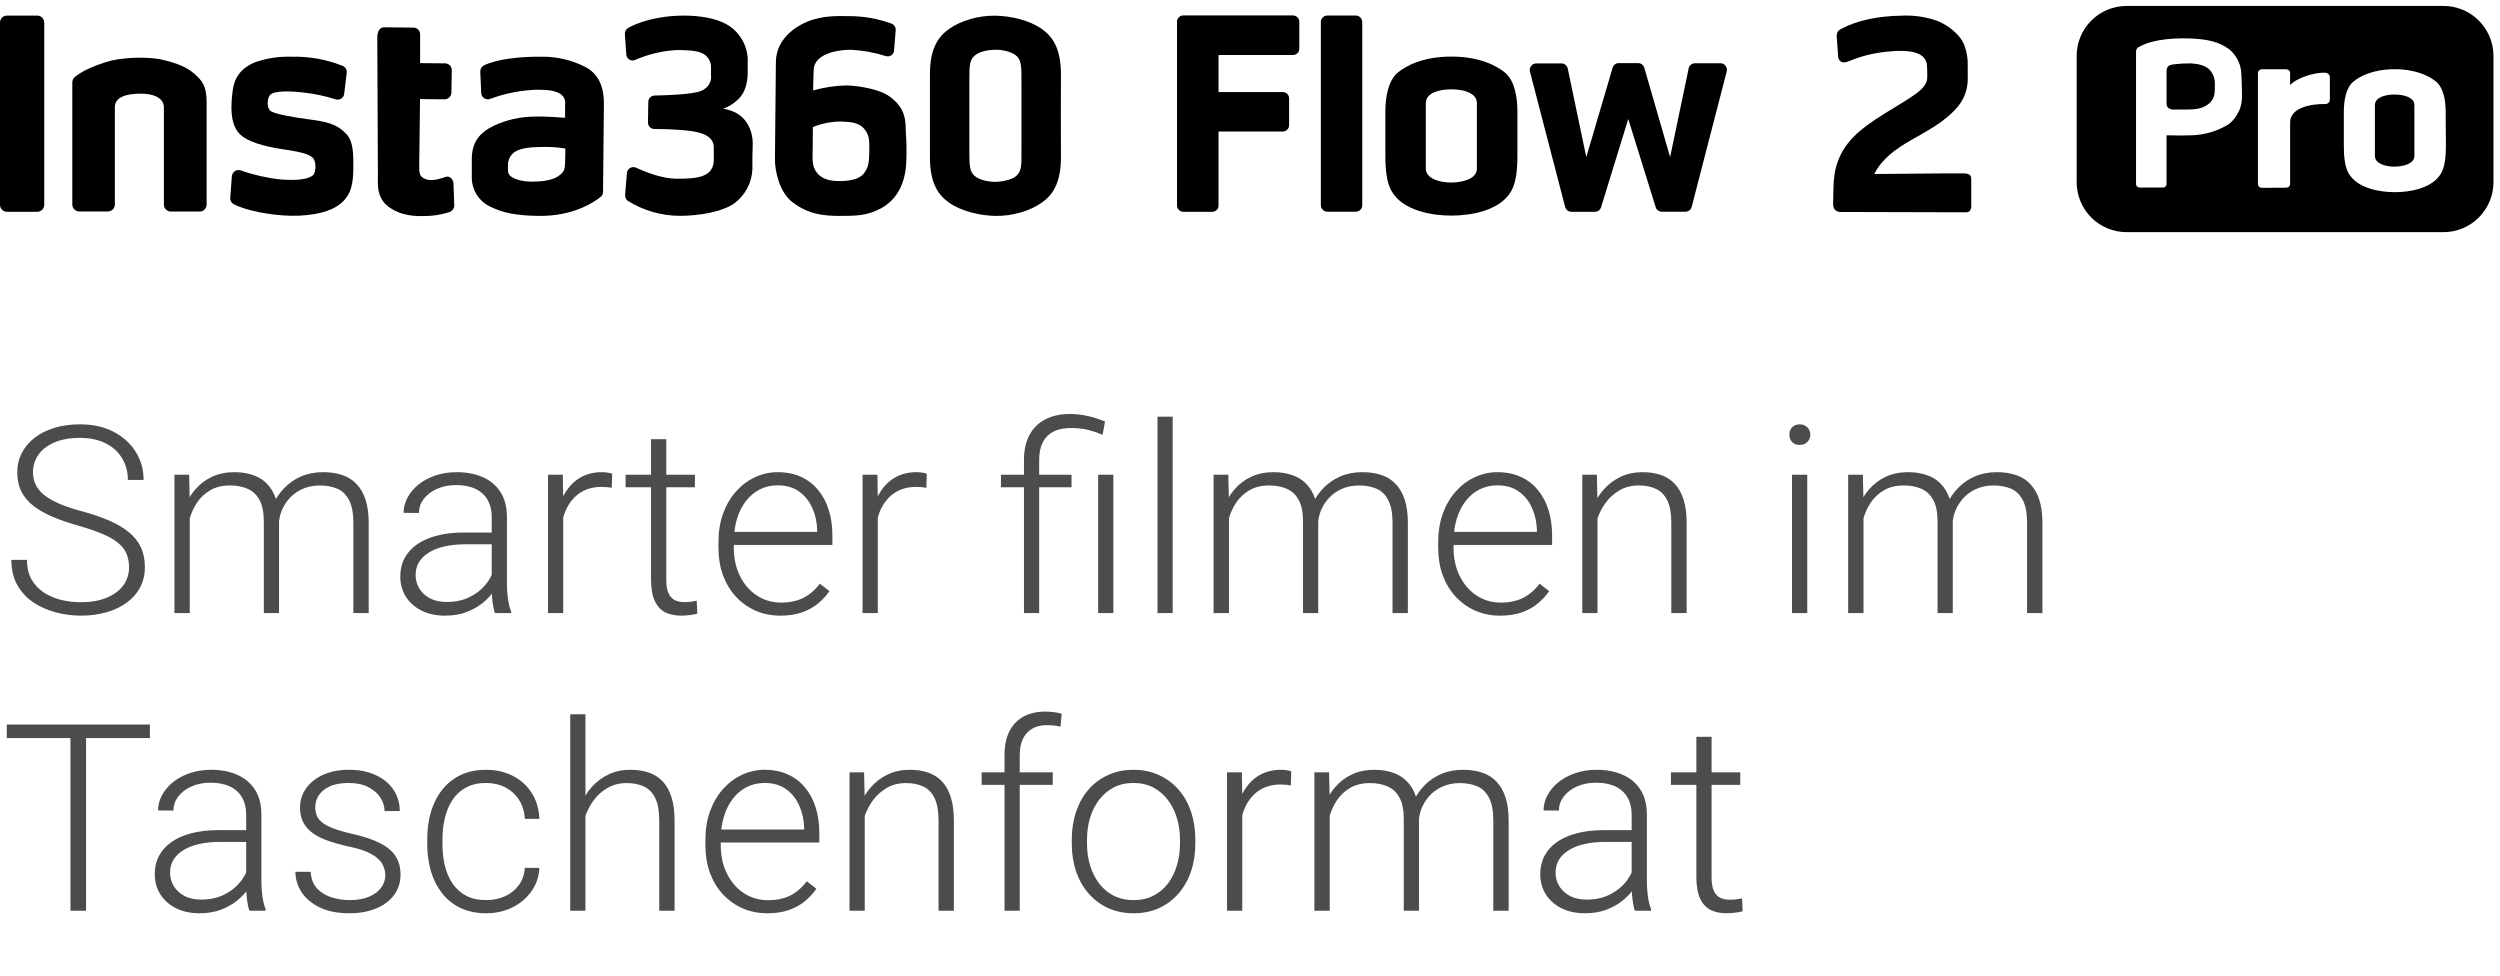
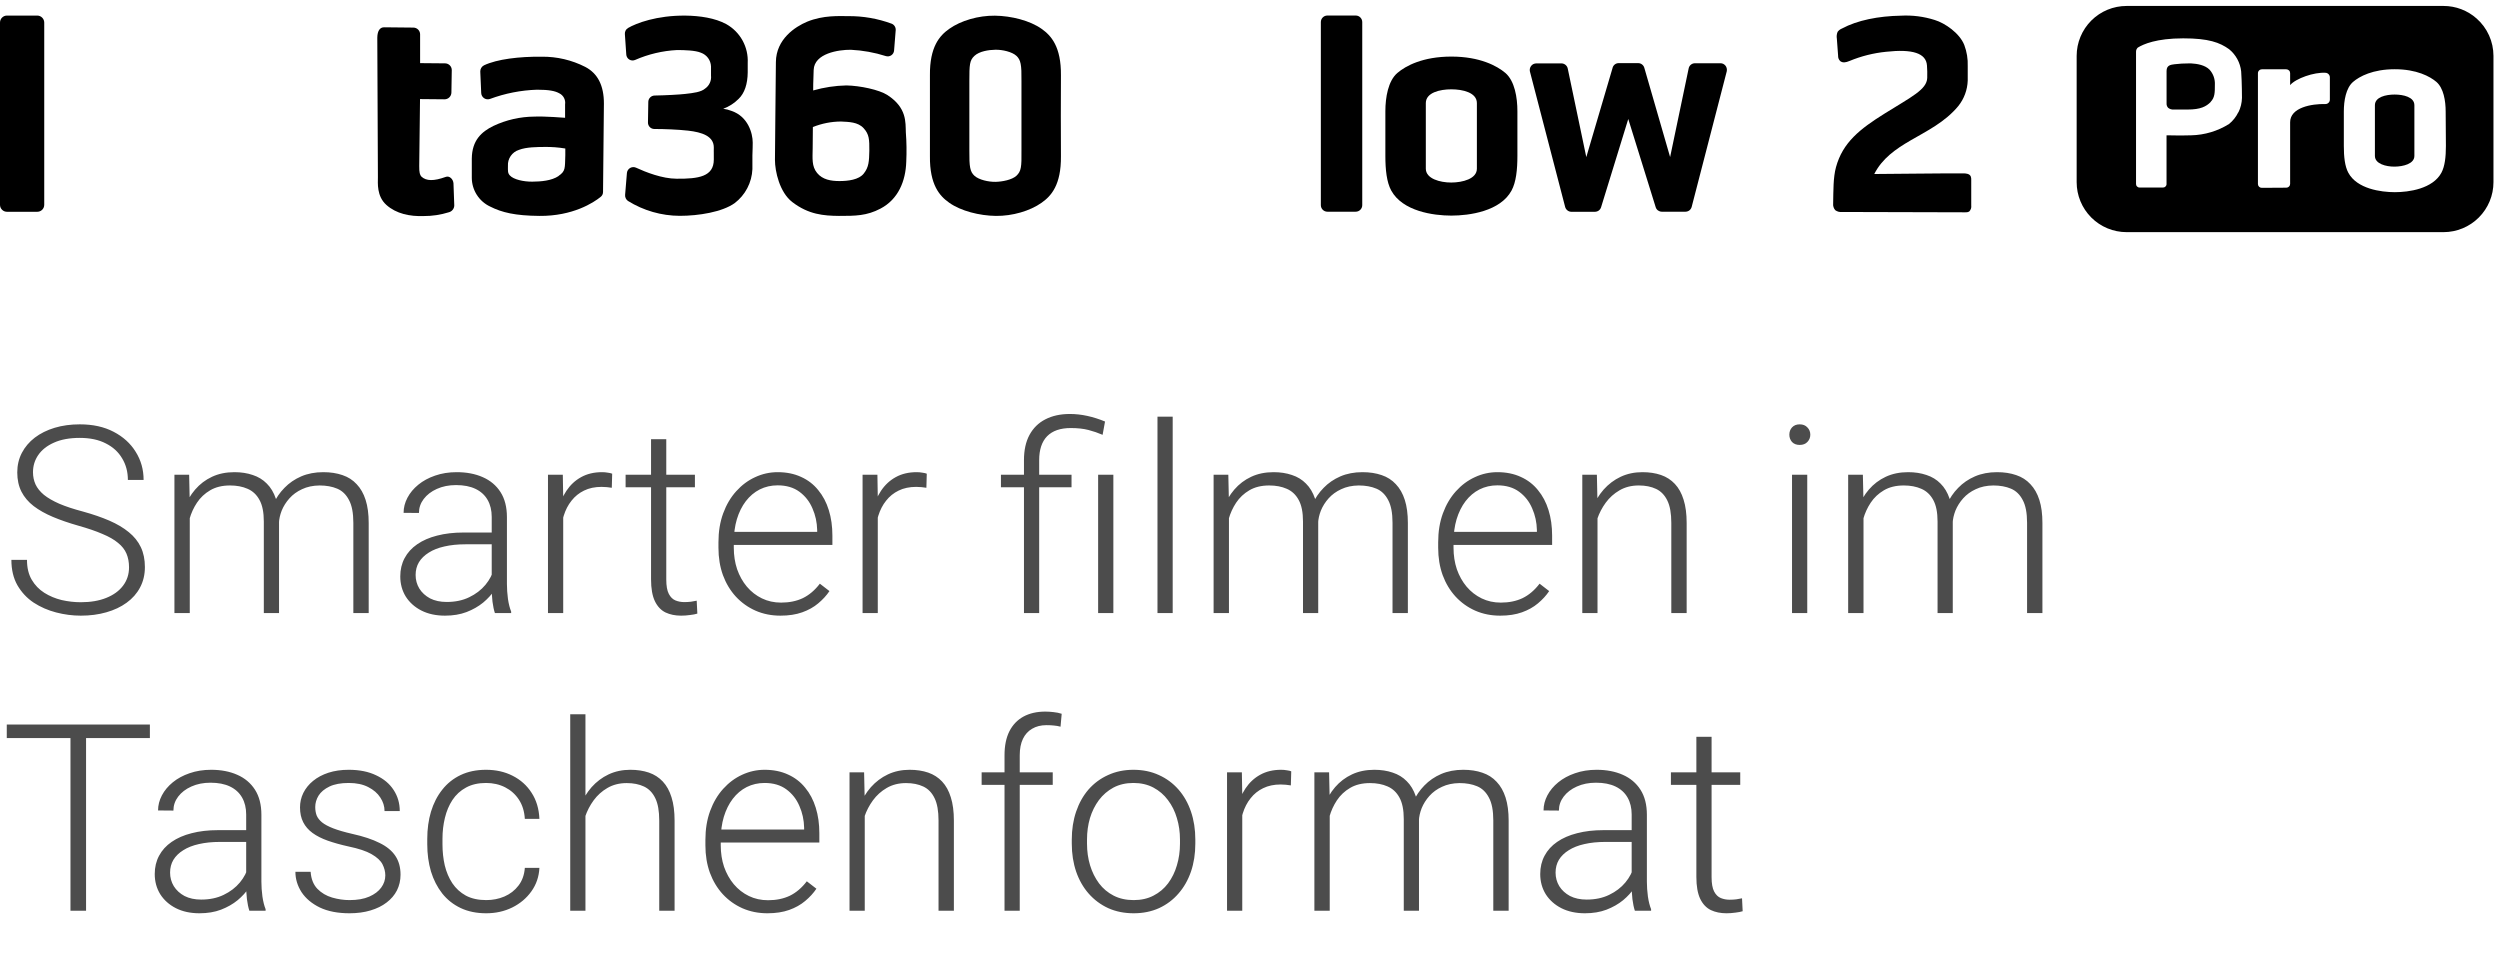
<svg xmlns="http://www.w3.org/2000/svg" width="210" height="82" viewBox="0 0 210 82" fill="none">
  <path fill-rule="evenodd" clip-rule="evenodd" d="M127.462 9.347C127.462 8.187 127.236 6.804 126.451 6.127C125.758 5.539 124.312 4.753 121.915 4.753C119.518 4.753 118.078 5.532 117.382 6.127C116.603 6.791 116.371 8.187 116.371 9.347V13.092C116.371 14.258 116.479 15.298 116.861 16C117.814 17.749 120.402 18.111 121.915 18.111C123.428 18.111 126.032 17.749 126.973 16C127.351 15.298 127.462 14.258 127.462 13.092V9.347ZM124.058 14.169C124.058 15.024 122.856 15.329 121.912 15.333C120.968 15.336 119.769 15.015 119.769 14.169V8.66C119.769 7.77 120.968 7.503 121.912 7.503C122.856 7.503 124.058 7.77 124.058 8.66V14.169Z" fill="black" />
  <path d="M3.128 17.79H0.585C0.508 17.79 0.432 17.775 0.361 17.746C0.29 17.716 0.226 17.673 0.172 17.618C0.062 17.509 0 17.36 8.63844e-06 17.205V1.896C-0 1.819 0.014 1.742 0.044 1.671C0.073 1.6 0.116 1.535 0.17 1.48C0.225 1.425 0.289 1.382 0.36 1.352C0.432 1.323 0.508 1.308 0.585 1.308H3.128C3.284 1.308 3.433 1.371 3.543 1.481C3.653 1.591 3.715 1.74 3.716 1.896V17.205C3.716 17.282 3.701 17.358 3.671 17.43C3.642 17.501 3.598 17.566 3.544 17.62C3.489 17.674 3.424 17.717 3.353 17.746C3.281 17.776 3.205 17.79 3.128 17.79Z" fill="black" />
  <path d="M74.55 7.989C73.847 7.532 72.235 7.198 71.097 7.176C70.153 7.196 69.215 7.338 68.306 7.598C68.306 7.598 68.306 6.718 68.348 5.875C68.398 4.483 70.433 4.171 71.469 4.181C72.469 4.23 73.459 4.408 74.413 4.712C74.49 4.736 74.571 4.742 74.65 4.73C74.729 4.718 74.805 4.688 74.871 4.643C74.937 4.598 74.993 4.538 75.033 4.469C75.073 4.399 75.097 4.321 75.103 4.241L75.239 2.531C75.247 2.417 75.219 2.304 75.158 2.207C75.098 2.109 75.008 2.034 74.903 1.991C73.731 1.558 72.49 1.343 71.24 1.355C70.509 1.355 69.165 1.263 67.801 1.822C66.796 2.242 65.194 3.288 65.175 5.208L65.127 10.024L65.096 13.435C65.096 14.388 65.484 16.153 66.552 16.973C67.922 18.025 69.193 18.123 70.465 18.136C71.844 18.136 72.798 18.136 73.962 17.523C75.449 16.741 76.076 15.218 76.126 13.581C76.165 12.762 76.154 11.941 76.091 11.124C76.056 10.281 76.19 9.057 74.55 7.989ZM72.56 14.573C72.15 15.107 71.221 15.209 70.513 15.209C69.804 15.209 69.095 15.094 68.634 14.528C68.173 13.962 68.255 13.314 68.265 12.433L68.281 10.672C69.029 10.371 69.827 10.213 70.633 10.208C71.307 10.24 72.064 10.246 72.541 10.764C73.017 11.283 73.03 11.718 73.024 12.672C73.005 13.527 72.986 14.039 72.56 14.573Z" fill="black" />
  <path d="M63.228 11.976C63.228 11.194 62.834 9.783 61.444 9.315C61.222 9.226 60.989 9.166 60.751 9.137C61.236 8.957 61.677 8.674 62.042 8.308C62.547 7.824 62.798 7.055 62.808 6.082V5.288C62.842 4.632 62.692 3.98 62.376 3.405C62.06 2.83 61.59 2.355 61.018 2.032C60.065 1.508 58.764 1.324 57.579 1.311C55.157 1.289 53.446 1.947 52.75 2.354C52.665 2.405 52.596 2.478 52.55 2.566C52.504 2.654 52.483 2.753 52.489 2.853L52.607 4.576C52.611 4.661 52.636 4.744 52.68 4.818C52.723 4.892 52.784 4.955 52.857 5C52.93 5.045 53.012 5.072 53.098 5.079C53.183 5.085 53.269 5.07 53.348 5.036C54.46 4.549 55.651 4.267 56.864 4.204C57.499 4.204 58.418 4.229 58.879 4.429C59.118 4.514 59.327 4.669 59.478 4.873C59.628 5.078 59.714 5.323 59.725 5.577C59.725 6.101 59.725 6.016 59.725 6.346C59.748 6.557 59.715 6.77 59.627 6.963C59.539 7.157 59.4 7.322 59.225 7.443C58.892 7.732 58.272 7.812 57.547 7.891C57.08 7.945 55.958 8.009 54.988 8.025C54.848 8.027 54.714 8.084 54.615 8.183C54.516 8.282 54.46 8.415 54.457 8.555L54.429 10.291C54.427 10.362 54.44 10.432 54.467 10.498C54.493 10.564 54.532 10.624 54.582 10.675C54.631 10.726 54.691 10.766 54.756 10.793C54.822 10.821 54.892 10.835 54.963 10.835C55.805 10.835 56.953 10.879 57.808 10.975C58.968 11.108 59.969 11.435 59.96 12.402C59.95 13.368 59.96 11.973 59.96 13.403C59.96 14.834 58.688 15.028 56.838 15.012C55.627 15.012 54.238 14.459 53.424 14.084C53.345 14.048 53.259 14.032 53.173 14.037C53.087 14.042 53.003 14.067 52.928 14.11C52.854 14.154 52.791 14.214 52.744 14.287C52.698 14.36 52.669 14.443 52.661 14.528L52.509 16.372C52.502 16.47 52.52 16.568 52.562 16.656C52.604 16.745 52.667 16.821 52.747 16.878C54.053 17.69 55.56 18.124 57.099 18.13C58.688 18.13 60.659 17.812 61.708 17.065C62.153 16.728 62.517 16.297 62.775 15.802C63.034 15.307 63.179 14.762 63.202 14.204V13.057C63.228 12.122 63.221 12.659 63.228 11.976Z" fill="black" />
  <path d="M49.158 5.618C48.029 5.043 46.778 4.75 45.512 4.763C43.604 4.744 41.754 4.969 40.661 5.484C40.563 5.532 40.481 5.607 40.425 5.7C40.368 5.793 40.34 5.9 40.343 6.009L40.422 7.818C40.426 7.903 40.45 7.986 40.491 8.061C40.533 8.136 40.592 8.2 40.662 8.248C40.733 8.296 40.814 8.327 40.898 8.338C40.983 8.35 41.069 8.341 41.15 8.314C42.419 7.843 43.755 7.58 45.108 7.535C46.109 7.535 46.621 7.637 46.974 7.834C47.145 7.916 47.286 8.051 47.375 8.22C47.463 8.388 47.496 8.58 47.467 8.768V9.894C47.467 9.894 45.731 9.754 44.886 9.795C43.694 9.803 42.519 10.071 41.443 10.58C40.448 11.07 39.647 11.785 39.631 13.323V14.951C39.636 15.456 39.783 15.949 40.056 16.373C40.329 16.798 40.716 17.137 41.173 17.351C42.158 17.85 43.267 18.117 45.305 18.136C48.118 18.165 49.876 17.008 50.445 16.547C50.511 16.497 50.565 16.433 50.602 16.359C50.638 16.285 50.656 16.203 50.655 16.121L50.728 8.698C50.731 7.198 50.216 6.168 49.158 5.618ZM46.933 14.779C46.329 15.19 45.423 15.253 44.708 15.259C43.992 15.266 43.144 15.085 42.829 14.738C42.644 14.541 42.663 14.357 42.667 13.931C42.649 13.637 42.73 13.346 42.897 13.104C43.063 12.862 43.305 12.682 43.585 12.592C44.221 12.344 45.14 12.351 45.715 12.344C46.308 12.333 46.901 12.377 47.486 12.475V13.034C47.448 14.137 47.518 14.369 46.917 14.779H46.933Z" fill="black" />
-   <path d="M26.191 10.059C24.63 9.862 23.177 9.592 22.777 9.353C22.376 9.115 22.43 8.276 22.678 7.983C23.038 7.57 24.627 7.665 25.539 7.78C26.439 7.879 27.326 8.068 28.187 8.342C28.266 8.369 28.349 8.378 28.432 8.368C28.514 8.358 28.593 8.329 28.663 8.284C28.733 8.239 28.791 8.179 28.834 8.108C28.878 8.037 28.904 7.958 28.912 7.875L29.125 6.117C29.14 5.993 29.113 5.867 29.048 5.759C28.983 5.652 28.883 5.57 28.766 5.526C27.404 4.986 25.946 4.726 24.481 4.763C23.501 4.733 22.524 4.872 21.591 5.173C20.081 5.698 19.643 6.743 19.538 7.672C19.476 8.1 19.443 8.533 19.439 8.966C19.439 9.97 19.63 10.777 20.186 11.308C20.742 11.839 21.973 12.281 23.855 12.554C25.527 12.793 25.915 12.993 26.207 13.19C26.608 13.486 26.56 14.49 26.29 14.719C25.845 15.094 24.818 15.171 23.572 15.072C22.431 14.952 21.309 14.698 20.227 14.316C20.146 14.287 20.059 14.277 19.974 14.286C19.888 14.296 19.806 14.325 19.733 14.372C19.661 14.419 19.6 14.482 19.556 14.556C19.511 14.63 19.485 14.713 19.477 14.799L19.337 16.62C19.33 16.727 19.353 16.833 19.404 16.927C19.455 17.02 19.533 17.097 19.627 17.148C20.612 17.682 22.771 18.102 24.471 18.124C26.34 18.143 27.812 17.777 28.626 17.091C29.551 16.315 29.669 15.339 29.681 14.068C29.681 13.114 29.716 11.915 29.1 11.264C28.483 10.612 27.854 10.272 26.191 10.059Z" fill="black" />
  <path d="M37.434 14.862C36.449 15.218 35.81 15.218 35.4 14.836C35.27 14.703 35.209 14.48 35.215 13.956L35.282 8.323L37.336 8.342C37.411 8.343 37.486 8.329 37.556 8.301C37.627 8.273 37.691 8.231 37.745 8.178C37.799 8.125 37.842 8.062 37.871 7.993C37.901 7.923 37.917 7.849 37.918 7.773L37.949 5.891C37.95 5.742 37.892 5.598 37.787 5.491C37.682 5.385 37.539 5.324 37.39 5.322L35.289 5.303V2.884C35.289 2.736 35.23 2.593 35.126 2.487C35.022 2.381 34.881 2.321 34.732 2.318L32.262 2.293C31.945 2.293 31.7 2.544 31.693 3.167L31.744 14.884C31.744 15.374 31.63 16.474 32.456 17.214C33.283 17.955 34.427 18.19 35.587 18.149C36.304 18.152 37.017 18.045 37.701 17.831C37.83 17.799 37.944 17.726 38.027 17.622C38.11 17.519 38.156 17.391 38.159 17.259L38.092 15.402C38.07 15.049 37.752 14.735 37.434 14.862Z" fill="black" />
-   <path d="M16.294 6.168C15.503 5.475 14.365 5.183 13.395 4.96C12.056 4.773 10.696 4.814 9.371 5.081C7.549 5.577 6.608 6.178 6.262 6.492C6.147 6.6 6.08 6.749 6.074 6.906V17.177C6.074 17.254 6.089 17.33 6.119 17.401C6.149 17.472 6.192 17.537 6.247 17.591C6.301 17.646 6.366 17.689 6.438 17.718C6.509 17.747 6.585 17.762 6.662 17.762H9.059C9.136 17.762 9.213 17.747 9.284 17.718C9.355 17.689 9.42 17.646 9.475 17.591C9.529 17.537 9.573 17.472 9.602 17.401C9.632 17.33 9.647 17.254 9.647 17.177C9.647 17.177 9.647 9.296 9.647 8.994C9.647 8.114 10.709 7.866 11.834 7.866C12.689 7.866 13.767 8.114 13.767 9.036C13.767 9.353 13.767 17.186 13.767 17.186C13.767 17.263 13.782 17.34 13.812 17.411C13.841 17.482 13.885 17.547 13.94 17.601C13.994 17.655 14.059 17.698 14.13 17.727C14.202 17.757 14.278 17.771 14.355 17.771H16.768C16.845 17.771 16.921 17.757 16.993 17.727C17.064 17.698 17.129 17.655 17.183 17.601C17.238 17.547 17.282 17.482 17.311 17.411C17.341 17.34 17.356 17.263 17.356 17.186C17.356 17.186 17.356 9.121 17.356 8.603C17.353 7.233 17.019 6.801 16.294 6.168Z" fill="black" />
  <path d="M89.119 6.327C89.141 3.933 88.308 2.995 87.495 2.423C86.519 1.73 84.951 1.333 83.572 1.317C82.192 1.301 80.711 1.73 79.735 2.423C78.924 2.995 78.091 3.933 78.114 6.327C78.114 7.636 78.114 11.823 78.114 13.126C78.091 15.523 78.924 16.461 79.735 17.03C80.711 17.723 82.278 18.12 83.658 18.136C85.037 18.152 86.519 17.723 87.495 17.03C88.308 16.461 89.141 15.523 89.119 13.126C89.106 11.823 89.106 7.636 89.119 6.327ZM85.381 14.763C85.015 15.104 84.192 15.266 83.616 15.275C83.041 15.285 82.218 15.104 81.852 14.763C81.487 14.423 81.413 14.026 81.426 12.643C81.426 11.918 81.426 7.528 81.426 6.81C81.426 5.43 81.445 5.074 81.852 4.693C82.259 4.311 83.038 4.187 83.616 4.178C84.195 4.168 85.015 4.349 85.381 4.693C85.746 5.036 85.819 5.43 85.803 6.81C85.803 7.528 85.803 11.918 85.803 12.643C85.819 14.026 85.784 14.379 85.381 14.763Z" fill="black" />
-   <path fill-rule="evenodd" clip-rule="evenodd" d="M108.616 1.295H99.397C99.257 1.296 99.123 1.351 99.025 1.45C98.926 1.549 98.87 1.683 98.869 1.822V17.262C98.87 17.402 98.926 17.535 99.025 17.634C99.123 17.733 99.257 17.789 99.397 17.79H101.851C101.981 17.785 102.106 17.733 102.201 17.643C102.294 17.552 102.349 17.43 102.356 17.3V11.047H107.76C107.9 11.047 108.033 10.991 108.131 10.892C108.23 10.793 108.285 10.659 108.285 10.52V8.26C108.285 8.12 108.23 7.986 108.131 7.888C108.033 7.789 107.9 7.733 107.76 7.732H102.356V4.62H108.616C108.756 4.619 108.891 4.563 108.991 4.464C109.039 4.415 109.078 4.357 109.104 4.293C109.13 4.229 109.143 4.161 109.143 4.092V1.829C109.143 1.689 109.088 1.556 108.99 1.457C108.891 1.358 108.758 1.302 108.619 1.301L108.616 1.295Z" fill="black" />
  <path d="M113.879 1.304H111.501C111.197 1.304 110.951 1.55 110.951 1.854V17.233C110.951 17.537 111.197 17.783 111.501 17.783H113.879C114.183 17.783 114.429 17.537 114.429 17.233V1.854C114.429 1.55 114.183 1.304 113.879 1.304Z" fill="black" />
  <path d="M140.29 13.193L141.848 5.745C141.872 5.622 141.938 5.512 142.035 5.433C142.132 5.354 142.254 5.312 142.379 5.313H144.499C144.583 5.309 144.667 5.325 144.744 5.36C144.82 5.398 144.887 5.451 144.941 5.516C144.994 5.583 145.03 5.661 145.046 5.745C145.065 5.828 145.065 5.913 145.046 5.996L142.099 17.386C142.066 17.499 142 17.599 141.908 17.672C141.816 17.741 141.705 17.78 141.59 17.783H139.587C139.473 17.781 139.363 17.744 139.27 17.678C139.177 17.608 139.108 17.51 139.076 17.399L136.774 9.995L134.492 17.405C134.458 17.517 134.389 17.615 134.295 17.685C134.202 17.752 134.091 17.788 133.977 17.79H131.984C131.868 17.787 131.757 17.747 131.666 17.675C131.571 17.601 131.503 17.499 131.472 17.383L128.512 6.003C128.493 5.922 128.493 5.838 128.512 5.758C128.53 5.678 128.565 5.603 128.615 5.538C128.665 5.473 128.729 5.42 128.802 5.383C128.876 5.348 128.958 5.328 129.04 5.325H131.164C131.288 5.327 131.408 5.37 131.504 5.45C131.601 5.529 131.666 5.639 131.691 5.761L133.249 13.199L135.449 5.729C135.474 5.603 135.544 5.49 135.646 5.411C135.743 5.337 135.863 5.298 135.986 5.303H137.61C137.725 5.303 137.837 5.341 137.928 5.411C138.022 5.482 138.09 5.581 138.122 5.694L140.29 13.193Z" fill="black" />
  <path fill-rule="evenodd" clip-rule="evenodd" d="M164.999 3.777C165.214 4.346 165.312 4.953 165.289 5.561C165.289 5.878 165.289 6.168 165.289 6.775C165.261 7.553 164.984 8.301 164.497 8.908C163.375 10.268 161.846 11.003 160.444 11.82C159.227 12.532 158.108 13.307 157.437 14.617C158.247 14.617 162.841 14.557 164.904 14.563C165.146 14.563 165.438 14.592 165.54 14.811C165.577 14.905 165.592 15.006 165.584 15.107C165.584 15.822 165.584 16.537 165.584 17.252C165.598 17.347 165.589 17.444 165.559 17.535C165.528 17.625 165.475 17.707 165.406 17.774C165.308 17.823 165.198 17.844 165.088 17.834L154.735 17.806C154.531 17.831 154.325 17.776 154.159 17.653C154.094 17.577 154.044 17.488 154.014 17.391C153.984 17.295 153.974 17.194 153.985 17.093C154.007 16.013 153.985 14.916 154.223 14.042C154.789 11.969 156.226 10.838 158.321 9.531C160.59 8.116 161.849 7.522 161.887 6.546C161.898 6.195 161.891 5.844 161.865 5.494C161.789 4.464 160.647 4.105 158.432 4.349C157.375 4.455 156.339 4.715 155.358 5.122C155.04 5.252 154.814 5.294 154.592 5.144C154.526 5.085 154.475 5.013 154.442 4.931C154.409 4.849 154.395 4.761 154.401 4.674C154.366 4.178 154.331 3.749 154.296 3.253C154.261 3.058 154.283 2.857 154.36 2.674C154.454 2.548 154.582 2.451 154.728 2.394C156.016 1.701 157.796 1.349 159.672 1.317C160.634 1.264 161.598 1.387 162.517 1.679C163.378 1.94 164.605 2.782 164.999 3.777Z" fill="black" />
  <path fill-rule="evenodd" clip-rule="evenodd" d="M205.255 0.5C206.282 0.499 207.273 0.876 208.04 1.559C208.483 1.951 208.837 2.433 209.081 2.973C209.324 3.513 209.45 4.098 209.451 4.69V15.304C209.451 16.416 209.008 17.483 208.221 18.27C207.435 19.057 206.368 19.499 205.255 19.5H178.636C177.523 19.5 176.455 19.058 175.668 18.271C174.882 17.484 174.439 16.417 174.439 15.304V4.696C174.439 3.583 174.882 2.516 175.668 1.729C176.455 0.942 177.523 0.5 178.636 0.5H205.255ZM188.325 8.222C188.316 8.645 188.214 9.06 188.026 9.439L188.016 9.433C187.834 9.812 187.57 10.146 187.244 10.412C186.29 11.011 185.191 11.34 184.065 11.366C183.258 11.394 182.05 11.366 182.05 11.366H181.989V15.46C181.99 15.498 181.984 15.535 181.969 15.57C181.955 15.605 181.934 15.637 181.907 15.663C181.881 15.691 181.849 15.713 181.814 15.729C181.779 15.744 181.741 15.752 181.703 15.752H179.72C179.681 15.753 179.643 15.745 179.608 15.73C179.573 15.715 179.54 15.694 179.513 15.666C179.485 15.64 179.463 15.607 179.449 15.571C179.434 15.537 179.427 15.5 179.427 15.463V4.356C179.424 4.286 179.437 4.217 179.465 4.153C179.492 4.096 179.528 4.044 179.573 4C180.037 3.711 181.137 3.221 183.388 3.221C185.534 3.221 186.456 3.571 187.241 4.13C187.812 4.594 188.178 5.265 188.258 5.996C188.325 6.95 188.325 8.222 188.325 8.222ZM183.766 9.201C184.85 9.201 185.324 8.946 185.699 8.565L185.696 8.555C186.049 8.193 186.049 7.764 186.049 7.128V7.128C186.062 6.897 186.03 6.666 185.955 6.448C185.879 6.23 185.761 6.029 185.607 5.857C185.229 5.466 184.558 5.351 184.056 5.326H183.855C183.457 5.324 183.059 5.348 182.663 5.396C182.333 5.437 181.992 5.481 181.992 5.961V8.692C181.988 8.759 181.998 8.826 182.021 8.889C182.044 8.952 182.08 9.009 182.126 9.058C182.255 9.162 182.419 9.213 182.584 9.201H183.766ZM192.278 15.672C192.219 15.731 192.138 15.765 192.053 15.765L189.984 15.778C189.9 15.778 189.819 15.744 189.759 15.685C189.7 15.625 189.666 15.544 189.666 15.46V6.152C189.665 6.109 189.674 6.066 189.69 6.026C189.706 5.986 189.731 5.95 189.762 5.92C189.791 5.889 189.827 5.864 189.866 5.847C189.905 5.83 189.948 5.822 189.99 5.821H192.047C192.134 5.823 192.216 5.857 192.279 5.917C192.31 5.948 192.333 5.985 192.349 6.025C192.363 6.065 192.371 6.107 192.371 6.149V7.15C192.842 6.591 194.374 6.05 195.356 6.114C195.451 6.123 195.54 6.166 195.605 6.236C195.67 6.305 195.707 6.397 195.709 6.492V8.358C195.71 8.409 195.701 8.459 195.683 8.506C195.664 8.553 195.636 8.595 195.6 8.631C195.565 8.667 195.522 8.695 195.475 8.713C195.428 8.732 195.378 8.741 195.328 8.74C194.202 8.711 192.371 9.019 192.371 10.269V15.447C192.371 15.531 192.338 15.612 192.278 15.672ZM205.436 9.369C205.436 8.472 205.262 7.398 204.654 6.877C204.12 6.422 203.001 5.815 201.158 5.815C199.314 5.815 198.192 6.419 197.661 6.877C197.057 7.392 196.882 8.466 196.882 9.369V12.262C196.882 13.165 196.965 13.969 197.26 14.512C197.988 15.863 199.994 16.143 201.167 16.143C202.34 16.143 204.346 15.863 205.077 14.512C205.37 13.969 205.456 13.165 205.456 12.262L205.436 9.369ZM202.808 13.098C202.808 13.759 201.879 13.991 201.148 13.997C200.417 14.004 199.492 13.759 199.492 13.098V8.838C199.492 8.148 200.417 7.942 201.148 7.942C201.879 7.942 202.808 8.148 202.808 8.838V13.098Z" fill="black" />
  <path opacity="0.7" d="M10.839 47.654C10.839 47.225 10.767 46.842 10.624 46.505C10.481 46.168 10.245 45.867 9.915 45.602C9.593 45.33 9.156 45.08 8.604 44.851C8.06 44.614 7.38 44.382 6.563 44.152C5.783 43.93 5.077 43.687 4.447 43.422C3.817 43.157 3.276 42.852 2.825 42.509C2.381 42.165 2.041 41.764 1.805 41.306C1.568 40.84 1.45 40.3 1.45 39.684C1.45 39.082 1.579 38.534 1.837 38.04C2.095 37.546 2.456 37.12 2.922 36.762C3.395 36.404 3.95 36.128 4.587 35.935C5.231 35.741 5.937 35.645 6.703 35.645C7.799 35.645 8.744 35.852 9.539 36.268C10.341 36.683 10.961 37.245 11.398 37.954C11.841 38.656 12.063 39.444 12.063 40.317H10.742C10.742 39.637 10.581 39.032 10.259 38.502C9.944 37.965 9.485 37.546 8.884 37.245C8.289 36.937 7.562 36.783 6.703 36.783C5.844 36.783 5.12 36.916 4.533 37.181C3.953 37.438 3.513 37.786 3.212 38.223C2.918 38.652 2.771 39.132 2.771 39.662C2.771 40.035 2.843 40.378 2.986 40.693C3.13 41.001 3.362 41.291 3.685 41.563C4.014 41.828 4.447 42.079 4.984 42.315C5.521 42.545 6.184 42.763 6.972 42.971C7.802 43.2 8.54 43.454 9.185 43.733C9.829 44.013 10.373 44.335 10.817 44.7C11.261 45.058 11.598 45.477 11.827 45.957C12.056 46.437 12.171 46.995 12.171 47.633C12.171 48.27 12.035 48.843 11.763 49.352C11.498 49.853 11.122 50.279 10.635 50.63C10.155 50.981 9.586 51.249 8.927 51.435C8.275 51.622 7.562 51.715 6.789 51.715C6.094 51.715 5.403 51.625 4.716 51.446C4.028 51.267 3.398 50.992 2.825 50.619C2.259 50.24 1.805 49.753 1.461 49.158C1.124 48.564 0.956 47.855 0.956 47.031H2.267C2.267 47.69 2.399 48.245 2.664 48.696C2.929 49.148 3.28 49.513 3.717 49.792C4.161 50.071 4.648 50.275 5.178 50.404C5.715 50.526 6.252 50.587 6.789 50.587C7.613 50.587 8.325 50.465 8.927 50.222C9.535 49.978 10.005 49.638 10.334 49.201C10.671 48.757 10.839 48.242 10.839 47.654ZM15.941 42.283V51.5H14.652V39.877H15.888L15.941 42.283ZM15.705 44.969L15.082 44.647C15.125 43.959 15.254 43.315 15.469 42.713C15.691 42.111 15.999 41.581 16.393 41.123C16.787 40.665 17.259 40.307 17.811 40.049C18.362 39.791 18.989 39.662 19.69 39.662C20.256 39.662 20.768 39.741 21.227 39.898C21.692 40.049 22.086 40.289 22.408 40.618C22.738 40.94 22.992 41.363 23.171 41.886C23.35 42.408 23.439 43.035 23.439 43.766V51.5H22.161V43.809C22.161 43.035 22.039 42.43 21.796 41.993C21.56 41.556 21.227 41.245 20.797 41.059C20.374 40.872 19.884 40.779 19.325 40.779C18.666 40.779 18.108 40.915 17.649 41.188C17.198 41.453 16.829 41.8 16.543 42.23C16.264 42.652 16.056 43.107 15.92 43.594C15.784 44.074 15.712 44.532 15.705 44.969ZM23.429 43.959L22.569 43.98C22.605 43.415 22.734 42.874 22.956 42.358C23.185 41.843 23.497 41.384 23.891 40.983C24.285 40.575 24.754 40.253 25.298 40.017C25.849 39.78 26.469 39.662 27.156 39.662C27.758 39.662 28.295 39.745 28.768 39.909C29.24 40.067 29.638 40.321 29.96 40.672C30.289 41.016 30.54 41.456 30.712 41.993C30.884 42.53 30.97 43.175 30.97 43.927V51.5H29.681V43.916C29.681 43.092 29.559 42.455 29.315 42.004C29.079 41.546 28.75 41.227 28.327 41.048C27.905 40.869 27.41 40.779 26.845 40.779C26.286 40.786 25.796 40.89 25.373 41.091C24.951 41.284 24.596 41.542 24.31 41.864C24.03 42.179 23.815 42.52 23.665 42.885C23.522 43.25 23.443 43.608 23.429 43.959ZM41.304 49.416V43.422C41.304 42.87 41.189 42.394 40.96 41.993C40.731 41.592 40.394 41.284 39.95 41.069C39.506 40.855 38.958 40.747 38.307 40.747C37.705 40.747 37.168 40.855 36.695 41.069C36.23 41.277 35.861 41.56 35.589 41.918C35.324 42.269 35.191 42.659 35.191 43.089L33.902 43.078C33.902 42.641 34.01 42.219 34.225 41.81C34.44 41.402 34.744 41.037 35.138 40.715C35.532 40.393 36.001 40.138 36.545 39.952C37.096 39.759 37.702 39.662 38.36 39.662C39.191 39.662 39.922 39.802 40.552 40.081C41.189 40.36 41.687 40.779 42.045 41.338C42.403 41.897 42.582 42.598 42.582 43.443V49.062C42.582 49.463 42.611 49.878 42.668 50.308C42.732 50.737 42.822 51.092 42.937 51.371V51.5H41.572C41.486 51.242 41.418 50.92 41.368 50.533C41.325 50.139 41.304 49.767 41.304 49.416ZM41.605 44.732L41.626 45.721H39.102C38.443 45.721 37.852 45.782 37.329 45.903C36.813 46.018 36.377 46.19 36.019 46.419C35.66 46.641 35.385 46.91 35.191 47.225C35.005 47.54 34.912 47.898 34.912 48.299C34.912 48.714 35.016 49.094 35.224 49.438C35.438 49.781 35.739 50.057 36.126 50.265C36.52 50.465 36.985 50.565 37.523 50.565C38.239 50.565 38.869 50.433 39.413 50.168C39.965 49.903 40.419 49.556 40.777 49.126C41.135 48.696 41.375 48.227 41.497 47.719L42.056 48.46C41.963 48.818 41.791 49.187 41.54 49.566C41.297 49.939 40.978 50.29 40.584 50.619C40.19 50.941 39.725 51.206 39.188 51.414C38.658 51.615 38.056 51.715 37.383 51.715C36.624 51.715 35.961 51.572 35.395 51.285C34.837 50.999 34.4 50.608 34.085 50.114C33.777 49.613 33.623 49.047 33.623 48.417C33.623 47.844 33.745 47.332 33.988 46.881C34.232 46.422 34.583 46.036 35.041 45.721C35.507 45.398 36.065 45.155 36.717 44.99C37.376 44.818 38.113 44.732 38.93 44.732H41.605ZM47.309 41.8V51.5H46.03V39.877H47.276L47.309 41.8ZM51.423 39.791L51.391 40.973C51.247 40.951 51.108 40.933 50.972 40.919C50.836 40.905 50.689 40.898 50.531 40.898C49.973 40.898 49.482 41.001 49.06 41.209C48.644 41.41 48.293 41.692 48.007 42.058C47.72 42.416 47.502 42.838 47.352 43.325C47.201 43.805 47.115 44.321 47.094 44.872L46.621 45.055C46.621 44.296 46.7 43.59 46.857 42.938C47.015 42.287 47.255 41.717 47.577 41.23C47.907 40.736 48.318 40.353 48.812 40.081C49.314 39.802 49.901 39.662 50.574 39.662C50.739 39.662 50.9 39.676 51.058 39.705C51.222 39.727 51.344 39.755 51.423 39.791ZM58.373 39.877V40.93H52.551V39.877H58.373ZM54.688 36.891H55.967V48.675C55.967 49.212 56.038 49.617 56.182 49.889C56.325 50.161 56.511 50.343 56.74 50.437C56.969 50.53 57.217 50.576 57.481 50.576C57.675 50.576 57.861 50.565 58.04 50.544C58.219 50.515 58.38 50.487 58.523 50.458L58.577 51.543C58.42 51.593 58.215 51.633 57.965 51.661C57.714 51.697 57.464 51.715 57.213 51.715C56.719 51.715 56.282 51.625 55.902 51.446C55.523 51.26 55.226 50.945 55.011 50.501C54.796 50.05 54.688 49.438 54.688 48.664V36.891ZM65.56 51.715C64.8 51.715 64.102 51.575 63.465 51.296C62.835 51.017 62.283 50.623 61.81 50.114C61.345 49.606 60.983 49.004 60.726 48.31C60.475 47.608 60.35 46.842 60.35 46.011V45.549C60.35 44.654 60.482 43.844 60.747 43.121C61.012 42.398 61.377 41.778 61.843 41.263C62.308 40.747 62.838 40.353 63.433 40.081C64.034 39.802 64.664 39.662 65.323 39.662C66.061 39.662 66.716 39.795 67.289 40.06C67.862 40.317 68.342 40.686 68.728 41.166C69.122 41.639 69.42 42.201 69.62 42.852C69.821 43.497 69.921 44.21 69.921 44.99V45.774H61.123V44.679H68.643V44.528C68.628 43.877 68.496 43.268 68.245 42.702C68.002 42.129 67.636 41.664 67.149 41.306C66.662 40.948 66.054 40.769 65.323 40.769C64.779 40.769 64.278 40.883 63.819 41.112C63.368 41.342 62.978 41.671 62.648 42.101C62.326 42.523 62.075 43.028 61.897 43.615C61.725 44.195 61.639 44.84 61.639 45.549V46.011C61.639 46.655 61.732 47.257 61.918 47.815C62.111 48.367 62.383 48.854 62.734 49.276C63.092 49.699 63.515 50.028 64.002 50.265C64.489 50.501 65.026 50.619 65.613 50.619C66.301 50.619 66.909 50.494 67.439 50.243C67.969 49.985 68.446 49.581 68.868 49.029L69.674 49.652C69.423 50.025 69.108 50.368 68.728 50.684C68.356 50.999 67.909 51.249 67.386 51.435C66.863 51.622 66.254 51.715 65.56 51.715ZM73.734 41.8V51.5H72.456V39.877H73.702L73.734 41.8ZM77.849 39.791L77.816 40.973C77.673 40.951 77.534 40.933 77.397 40.919C77.261 40.905 77.115 40.898 76.957 40.898C76.398 40.898 75.908 41.001 75.485 41.209C75.07 41.41 74.719 41.692 74.433 42.058C74.146 42.416 73.928 42.838 73.777 43.325C73.627 43.805 73.541 44.321 73.519 44.872L73.047 45.055C73.047 44.296 73.126 43.59 73.283 42.938C73.441 42.287 73.681 41.717 74.003 41.23C74.332 40.736 74.744 40.353 75.238 40.081C75.74 39.802 76.327 39.662 77 39.662C77.165 39.662 77.326 39.676 77.483 39.705C77.648 39.727 77.77 39.755 77.849 39.791ZM87.291 51.5H86.013V38.652C86.013 37.815 86.167 37.109 86.475 36.536C86.79 35.956 87.234 35.519 87.807 35.226C88.387 34.925 89.074 34.774 89.869 34.774C90.349 34.774 90.836 34.828 91.33 34.935C91.824 35.043 92.322 35.2 92.823 35.408L92.619 36.525C92.24 36.361 91.842 36.225 91.427 36.117C91.011 36.01 90.517 35.956 89.944 35.956C89.071 35.956 88.408 36.185 87.957 36.644C87.513 37.102 87.291 37.772 87.291 38.652V51.5ZM90.009 39.877V40.93H84.079V39.877H90.009ZM93.522 39.877V51.5H92.243V39.877H93.522ZM98.506 35V51.5H97.228V35H98.506ZM103.232 42.283V51.5H101.943V39.877H103.179L103.232 42.283ZM102.996 44.969L102.373 44.647C102.416 43.959 102.545 43.315 102.76 42.713C102.982 42.111 103.29 41.581 103.684 41.123C104.077 40.665 104.55 40.307 105.102 40.049C105.653 39.791 106.28 39.662 106.981 39.662C107.547 39.662 108.059 39.741 108.518 39.898C108.983 40.049 109.377 40.289 109.699 40.618C110.029 40.94 110.283 41.363 110.462 41.886C110.641 42.408 110.73 43.035 110.73 43.766V51.5H109.452V43.809C109.452 43.035 109.33 42.43 109.087 41.993C108.851 41.556 108.518 41.245 108.088 41.059C107.665 40.872 107.175 40.779 106.616 40.779C105.957 40.779 105.399 40.915 104.94 41.188C104.489 41.453 104.12 41.8 103.834 42.23C103.555 42.652 103.347 43.107 103.211 43.594C103.075 44.074 103.003 44.532 102.996 44.969ZM110.72 43.959L109.86 43.98C109.896 43.415 110.025 42.874 110.247 42.358C110.476 41.843 110.788 41.384 111.182 40.983C111.576 40.575 112.045 40.253 112.589 40.017C113.14 39.78 113.76 39.662 114.447 39.662C115.049 39.662 115.586 39.745 116.059 39.909C116.531 40.067 116.929 40.321 117.251 40.672C117.58 41.016 117.831 41.456 118.003 41.993C118.175 42.53 118.261 43.175 118.261 43.927V51.5H116.972V43.916C116.972 43.092 116.85 42.455 116.606 42.004C116.37 41.546 116.041 41.227 115.618 41.048C115.196 40.869 114.701 40.779 114.136 40.779C113.577 40.786 113.087 40.89 112.664 41.091C112.242 41.284 111.887 41.542 111.601 41.864C111.321 42.179 111.106 42.52 110.956 42.885C110.813 43.25 110.734 43.608 110.72 43.959ZM126.017 51.715C125.257 51.715 124.559 51.575 123.922 51.296C123.292 51.017 122.74 50.623 122.268 50.114C121.802 49.606 121.44 49.004 121.183 48.31C120.932 47.608 120.807 46.842 120.807 46.011V45.549C120.807 44.654 120.939 43.844 121.204 43.121C121.469 42.398 121.834 41.778 122.3 41.263C122.765 40.747 123.295 40.353 123.89 40.081C124.491 39.802 125.121 39.662 125.78 39.662C126.518 39.662 127.173 39.795 127.746 40.06C128.319 40.317 128.799 40.686 129.186 41.166C129.579 41.639 129.877 42.201 130.077 42.852C130.278 43.497 130.378 44.21 130.378 44.99V45.774H121.58V44.679H129.1V44.528C129.085 43.877 128.953 43.268 128.702 42.702C128.459 42.129 128.093 41.664 127.606 41.306C127.119 40.948 126.511 40.769 125.78 40.769C125.236 40.769 124.735 40.883 124.276 41.112C123.825 41.342 123.435 41.671 123.105 42.101C122.783 42.523 122.533 43.028 122.354 43.615C122.182 44.195 122.096 44.84 122.096 45.549V46.011C122.096 46.655 122.189 47.257 122.375 47.815C122.568 48.367 122.84 48.854 123.191 49.276C123.549 49.699 123.972 50.028 124.459 50.265C124.946 50.501 125.483 50.619 126.07 50.619C126.758 50.619 127.367 50.494 127.896 50.243C128.426 49.985 128.903 49.581 129.325 49.029L130.131 49.652C129.88 50.025 129.565 50.368 129.186 50.684C128.813 50.999 128.366 51.249 127.843 51.435C127.32 51.622 126.711 51.715 126.017 51.715ZM134.191 42.358V51.5H132.913V39.877H134.138L134.191 42.358ZM133.901 44.969L133.332 44.647C133.375 43.959 133.515 43.315 133.751 42.713C133.987 42.111 134.306 41.581 134.707 41.123C135.115 40.665 135.591 40.307 136.136 40.049C136.687 39.791 137.296 39.662 137.962 39.662C138.542 39.662 139.061 39.741 139.52 39.898C139.978 40.056 140.368 40.307 140.69 40.65C141.013 40.994 141.256 41.435 141.421 41.972C141.593 42.509 141.679 43.164 141.679 43.938V51.5H140.39V43.927C140.39 43.125 140.279 42.498 140.057 42.047C139.835 41.589 139.52 41.263 139.111 41.069C138.703 40.876 138.22 40.779 137.661 40.779C137.045 40.779 136.505 40.915 136.039 41.188C135.581 41.453 135.194 41.8 134.879 42.23C134.571 42.652 134.335 43.107 134.17 43.594C134.005 44.074 133.916 44.532 133.901 44.969ZM151.809 39.877V51.5H150.53V39.877H151.809ZM150.305 36.515C150.305 36.271 150.38 36.067 150.53 35.902C150.688 35.73 150.903 35.645 151.175 35.645C151.447 35.645 151.662 35.73 151.819 35.902C151.984 36.067 152.066 36.271 152.066 36.515C152.066 36.751 151.984 36.955 151.819 37.127C151.662 37.292 151.447 37.374 151.175 37.374C150.903 37.374 150.688 37.292 150.53 37.127C150.38 36.955 150.305 36.751 150.305 36.515ZM156.535 42.283V51.5H155.246V39.877H156.481L156.535 42.283ZM156.299 44.969L155.676 44.647C155.719 43.959 155.848 43.315 156.062 42.713C156.285 42.111 156.592 41.581 156.986 41.123C157.38 40.665 157.853 40.307 158.404 40.049C158.956 39.791 159.582 39.662 160.284 39.662C160.85 39.662 161.362 39.741 161.82 39.898C162.286 40.049 162.68 40.289 163.002 40.618C163.331 40.94 163.586 41.363 163.765 41.886C163.944 42.408 164.033 43.035 164.033 43.766V51.5H162.755V43.809C162.755 43.035 162.633 42.43 162.39 41.993C162.153 41.556 161.82 41.245 161.391 41.059C160.968 40.872 160.478 40.779 159.919 40.779C159.26 40.779 158.701 40.915 158.243 41.188C157.792 41.453 157.423 41.8 157.137 42.23C156.857 42.652 156.65 43.107 156.514 43.594C156.378 44.074 156.306 44.532 156.299 44.969ZM164.022 43.959L163.163 43.98C163.199 43.415 163.328 42.874 163.55 42.358C163.779 41.843 164.09 41.384 164.484 40.983C164.878 40.575 165.347 40.253 165.892 40.017C166.443 39.78 167.062 39.662 167.75 39.662C168.352 39.662 168.889 39.745 169.361 39.909C169.834 40.067 170.231 40.321 170.554 40.672C170.883 41.016 171.134 41.456 171.306 41.993C171.478 42.53 171.563 43.175 171.563 43.927V51.5H170.274V43.916C170.274 43.092 170.153 42.455 169.909 42.004C169.673 41.546 169.343 41.227 168.921 41.048C168.498 40.869 168.004 40.779 167.438 40.779C166.88 40.786 166.389 40.89 165.967 41.091C165.544 41.284 165.19 41.542 164.903 41.864C164.624 42.179 164.409 42.52 164.259 42.885C164.116 43.25 164.037 43.608 164.022 43.959ZM7.229 60.859V76.5H5.919V60.859H7.229ZM12.59 60.859V61.998H0.569V60.859H12.59ZM20.679 74.416V68.422C20.679 67.87 20.564 67.394 20.335 66.993C20.106 66.592 19.769 66.284 19.325 66.069C18.881 65.855 18.333 65.747 17.682 65.747C17.08 65.747 16.543 65.855 16.07 66.069C15.605 66.277 15.236 66.56 14.964 66.918C14.699 67.269 14.566 67.659 14.566 68.089L13.277 68.078C13.277 67.641 13.385 67.219 13.6 66.811C13.815 66.402 14.119 66.037 14.513 65.715C14.907 65.393 15.376 65.138 15.92 64.952C16.471 64.759 17.076 64.662 17.735 64.662C18.566 64.662 19.297 64.802 19.927 65.081C20.564 65.36 21.062 65.779 21.42 66.338C21.778 66.897 21.957 67.598 21.957 68.443V74.061C21.957 74.463 21.986 74.878 22.043 75.308C22.107 75.737 22.197 76.092 22.311 76.371V76.5H20.947C20.861 76.242 20.793 75.92 20.743 75.533C20.7 75.139 20.679 74.767 20.679 74.416ZM20.98 69.732L21.001 70.721H18.477C17.818 70.721 17.227 70.782 16.704 70.903C16.189 71.018 15.752 71.19 15.394 71.419C15.036 71.641 14.76 71.909 14.566 72.225C14.38 72.54 14.287 72.898 14.287 73.299C14.287 73.714 14.391 74.094 14.599 74.438C14.813 74.781 15.114 75.057 15.501 75.265C15.895 75.465 16.36 75.565 16.898 75.565C17.614 75.565 18.244 75.433 18.788 75.168C19.34 74.903 19.794 74.556 20.152 74.126C20.51 73.696 20.75 73.227 20.872 72.719L21.431 73.46C21.338 73.818 21.166 74.187 20.915 74.566C20.672 74.939 20.353 75.29 19.959 75.619C19.565 75.941 19.1 76.206 18.562 76.414C18.033 76.615 17.431 76.715 16.758 76.715C15.999 76.715 15.336 76.572 14.771 76.285C14.212 75.999 13.775 75.608 13.46 75.114C13.152 74.613 12.998 74.047 12.998 73.417C12.998 72.844 13.12 72.332 13.363 71.881C13.607 71.422 13.958 71.036 14.416 70.721C14.882 70.398 15.44 70.155 16.092 69.99C16.751 69.818 17.488 69.732 18.305 69.732H20.98ZM32.366 73.535C32.366 73.22 32.287 72.909 32.13 72.601C31.972 72.293 31.668 72.01 31.217 71.752C30.773 71.494 30.117 71.276 29.251 71.097C28.606 70.954 28.03 70.792 27.521 70.613C27.02 70.434 26.598 70.219 26.254 69.969C25.91 69.718 25.649 69.417 25.47 69.066C25.291 68.716 25.201 68.3 25.201 67.82C25.201 67.391 25.294 66.986 25.48 66.606C25.674 66.22 25.946 65.883 26.297 65.597C26.655 65.303 27.085 65.074 27.586 64.909C28.094 64.745 28.664 64.662 29.294 64.662C30.189 64.662 30.955 64.816 31.593 65.124C32.237 65.425 32.728 65.837 33.065 66.359C33.408 66.882 33.58 67.473 33.58 68.132H32.302C32.302 67.731 32.184 67.351 31.947 66.993C31.718 66.635 31.378 66.341 30.927 66.112C30.483 65.883 29.939 65.769 29.294 65.769C28.628 65.769 28.087 65.869 27.672 66.069C27.256 66.27 26.952 66.524 26.759 66.832C26.573 67.14 26.48 67.459 26.48 67.788C26.48 68.046 26.519 68.282 26.598 68.497C26.684 68.705 26.834 68.898 27.049 69.077C27.271 69.256 27.586 69.424 27.994 69.582C28.402 69.74 28.932 69.894 29.584 70.044C30.522 70.252 31.288 70.506 31.883 70.807C32.484 71.1 32.928 71.466 33.215 71.902C33.501 72.332 33.645 72.855 33.645 73.471C33.645 73.951 33.544 74.391 33.344 74.792C33.143 75.186 32.853 75.526 32.474 75.812C32.101 76.099 31.65 76.321 31.12 76.478C30.597 76.636 30.01 76.715 29.358 76.715C28.377 76.715 27.547 76.554 26.866 76.231C26.193 75.902 25.681 75.472 25.33 74.942C24.986 74.405 24.814 73.836 24.814 73.234H26.093C26.136 73.836 26.326 74.312 26.662 74.663C26.999 75.007 27.41 75.25 27.898 75.394C28.392 75.537 28.879 75.608 29.358 75.608C30.017 75.608 30.569 75.512 31.013 75.318C31.457 75.125 31.793 74.871 32.023 74.556C32.252 74.241 32.366 73.9 32.366 73.535ZM40.842 75.608C41.386 75.608 41.895 75.508 42.367 75.308C42.847 75.1 43.241 74.796 43.549 74.394C43.864 73.986 44.043 73.489 44.086 72.901H45.31C45.275 73.639 45.049 74.298 44.634 74.878C44.226 75.451 43.688 75.902 43.023 76.231C42.364 76.554 41.637 76.715 40.842 76.715C40.033 76.715 39.316 76.568 38.693 76.274C38.078 75.981 37.562 75.573 37.147 75.05C36.731 74.52 36.416 73.904 36.201 73.202C35.993 72.493 35.89 71.731 35.89 70.914V70.463C35.89 69.647 35.993 68.887 36.201 68.186C36.416 67.477 36.731 66.861 37.147 66.338C37.562 65.808 38.078 65.396 38.693 65.103C39.309 64.809 40.022 64.662 40.831 64.662C41.662 64.662 42.407 64.83 43.065 65.167C43.731 65.504 44.261 65.98 44.655 66.596C45.056 67.212 45.275 67.942 45.31 68.787H44.086C44.05 68.164 43.885 67.627 43.592 67.176C43.298 66.725 42.911 66.377 42.432 66.134C41.952 65.89 41.418 65.769 40.831 65.769C40.172 65.769 39.61 65.897 39.145 66.155C38.679 66.406 38.3 66.753 38.006 67.197C37.719 67.634 37.508 68.135 37.372 68.701C37.236 69.26 37.168 69.847 37.168 70.463V70.914C37.168 71.537 37.232 72.132 37.361 72.697C37.497 73.256 37.709 73.754 37.995 74.19C38.289 74.627 38.668 74.975 39.134 75.232C39.606 75.483 40.176 75.608 40.842 75.608ZM49.178 60V76.5H47.899V60H49.178ZM48.888 69.969L48.318 69.647C48.361 68.959 48.501 68.314 48.737 67.713C48.974 67.111 49.292 66.581 49.693 66.123C50.102 65.665 50.578 65.307 51.122 65.049C51.673 64.791 52.282 64.662 52.948 64.662C53.528 64.662 54.047 64.741 54.506 64.898C54.964 65.056 55.355 65.307 55.677 65.65C55.999 65.994 56.242 66.435 56.407 66.972C56.579 67.509 56.665 68.164 56.665 68.938V76.5H55.376V68.927C55.376 68.125 55.265 67.498 55.043 67.047C54.821 66.588 54.506 66.263 54.098 66.069C53.69 65.876 53.206 65.779 52.648 65.779C52.032 65.779 51.491 65.915 51.025 66.188C50.567 66.453 50.18 66.8 49.865 67.23C49.557 67.652 49.321 68.107 49.156 68.594C48.992 69.074 48.902 69.532 48.888 69.969ZM64.464 76.715C63.705 76.715 63.007 76.575 62.369 76.296C61.739 76.017 61.188 75.623 60.715 75.114C60.249 74.606 59.888 74.004 59.63 73.31C59.379 72.608 59.254 71.841 59.254 71.011V70.549C59.254 69.654 59.386 68.844 59.651 68.121C59.916 67.398 60.282 66.778 60.747 66.263C61.213 65.747 61.742 65.353 62.337 65.081C62.938 64.802 63.569 64.662 64.228 64.662C64.965 64.662 65.62 64.795 66.193 65.06C66.766 65.317 67.246 65.686 67.633 66.166C68.027 66.639 68.324 67.201 68.524 67.853C68.725 68.497 68.825 69.21 68.825 69.99V70.774H60.027V69.679H67.547V69.528C67.533 68.877 67.4 68.268 67.149 67.702C66.906 67.129 66.541 66.664 66.054 66.306C65.567 65.948 64.958 65.769 64.228 65.769C63.683 65.769 63.182 65.883 62.724 66.112C62.273 66.341 61.882 66.671 61.553 67.101C61.23 67.523 60.98 68.028 60.801 68.615C60.629 69.195 60.543 69.84 60.543 70.549V71.011C60.543 71.655 60.636 72.257 60.822 72.815C61.016 73.367 61.288 73.854 61.639 74.276C61.997 74.699 62.419 75.028 62.906 75.265C63.393 75.501 63.93 75.619 64.518 75.619C65.205 75.619 65.814 75.494 66.344 75.243C66.874 74.985 67.35 74.581 67.772 74.029L68.578 74.652C68.328 75.025 68.012 75.368 67.633 75.684C67.26 75.999 66.813 76.249 66.29 76.436C65.767 76.622 65.159 76.715 64.464 76.715ZM72.639 67.358V76.5H71.36V64.877H72.585L72.639 67.358ZM72.349 69.969L71.779 69.647C71.822 68.959 71.962 68.314 72.198 67.713C72.435 67.111 72.753 66.581 73.154 66.123C73.562 65.665 74.039 65.307 74.583 65.049C75.134 64.791 75.743 64.662 76.409 64.662C76.989 64.662 77.508 64.741 77.967 64.898C78.425 65.056 78.815 65.307 79.138 65.65C79.46 65.994 79.704 66.435 79.868 66.972C80.04 67.509 80.126 68.164 80.126 68.938V76.5H78.837V68.927C78.837 68.125 78.726 67.498 78.504 67.047C78.282 66.588 77.967 66.263 77.559 66.069C77.15 65.876 76.667 65.779 76.108 65.779C75.493 65.779 74.952 65.915 74.486 66.188C74.028 66.453 73.641 66.8 73.326 67.23C73.018 67.652 72.782 68.107 72.617 68.594C72.453 69.074 72.363 69.532 72.349 69.969ZM85.658 76.5H84.38V63.438C84.38 62.643 84.516 61.973 84.788 61.429C85.067 60.884 85.461 60.473 85.97 60.193C86.485 59.914 87.098 59.774 87.807 59.774C88.029 59.774 88.258 59.789 88.494 59.817C88.731 59.839 88.96 59.885 89.182 59.957L89.085 61.042C88.906 60.992 88.723 60.96 88.537 60.945C88.358 60.924 88.147 60.913 87.903 60.913C87.438 60.913 87.037 61.013 86.7 61.214C86.364 61.407 86.106 61.69 85.927 62.062C85.748 62.435 85.658 62.893 85.658 63.438V76.5ZM88.43 64.877V65.93H82.457V64.877H88.43ZM90.03 70.871V70.517C90.03 69.671 90.152 68.891 90.395 68.175C90.639 67.459 90.986 66.839 91.438 66.316C91.896 65.794 92.444 65.389 93.081 65.103C93.718 64.809 94.427 64.662 95.208 64.662C95.996 64.662 96.708 64.809 97.346 65.103C97.983 65.389 98.531 65.794 98.989 66.316C99.448 66.839 99.799 67.459 100.042 68.175C100.285 68.891 100.407 69.671 100.407 70.517V70.871C100.407 71.716 100.285 72.497 100.042 73.213C99.799 73.922 99.448 74.538 98.989 75.061C98.538 75.583 97.994 75.992 97.356 76.285C96.719 76.572 96.01 76.715 95.23 76.715C94.442 76.715 93.729 76.572 93.092 76.285C92.454 75.992 91.907 75.583 91.448 75.061C90.99 74.538 90.639 73.922 90.395 73.213C90.152 72.497 90.03 71.716 90.03 70.871ZM91.309 70.517V70.871C91.309 71.508 91.394 72.114 91.566 72.686C91.738 73.252 91.989 73.757 92.318 74.201C92.648 74.638 93.056 74.982 93.543 75.232C94.03 75.483 94.592 75.608 95.23 75.608C95.86 75.608 96.415 75.483 96.894 75.232C97.382 74.982 97.79 74.638 98.119 74.201C98.449 73.757 98.696 73.252 98.86 72.686C99.032 72.114 99.118 71.508 99.118 70.871V70.517C99.118 69.886 99.032 69.288 98.86 68.723C98.696 68.157 98.445 67.652 98.108 67.208C97.779 66.764 97.371 66.413 96.884 66.155C96.397 65.897 95.838 65.769 95.208 65.769C94.578 65.769 94.019 65.897 93.532 66.155C93.052 66.413 92.644 66.764 92.308 67.208C91.978 67.652 91.728 68.157 91.556 68.723C91.391 69.288 91.309 69.886 91.309 70.517ZM104.35 66.8V76.5H103.071V64.877H104.317L104.35 66.8ZM108.464 64.791L108.432 65.973C108.288 65.951 108.149 65.933 108.013 65.919C107.877 65.905 107.73 65.897 107.572 65.897C107.014 65.897 106.523 66.001 106.101 66.209C105.685 66.409 105.334 66.692 105.048 67.058C104.761 67.416 104.543 67.838 104.393 68.325C104.242 68.805 104.156 69.321 104.135 69.872L103.662 70.055C103.662 69.296 103.741 68.59 103.898 67.939C104.056 67.287 104.296 66.717 104.618 66.231C104.948 65.736 105.359 65.353 105.854 65.081C106.355 64.802 106.942 64.662 107.615 64.662C107.78 64.662 107.941 64.676 108.099 64.705C108.263 64.727 108.385 64.755 108.464 64.791ZM111.697 67.283V76.5H110.408V64.877H111.644L111.697 67.283ZM111.461 69.969L110.838 69.647C110.881 68.959 111.01 68.314 111.225 67.713C111.447 67.111 111.755 66.581 112.148 66.123C112.542 65.665 113.015 65.307 113.566 65.049C114.118 64.791 114.744 64.662 115.446 64.662C116.012 64.662 116.524 64.741 116.982 64.898C117.448 65.049 117.842 65.289 118.164 65.618C118.493 65.94 118.748 66.363 118.927 66.886C119.106 67.409 119.195 68.035 119.195 68.766V76.5H117.917V68.809C117.917 68.035 117.795 67.43 117.552 66.993C117.315 66.556 116.982 66.245 116.553 66.059C116.13 65.872 115.64 65.779 115.081 65.779C114.422 65.779 113.864 65.915 113.405 66.188C112.954 66.453 112.585 66.8 112.299 67.23C112.02 67.652 111.812 68.107 111.676 68.594C111.54 69.074 111.468 69.532 111.461 69.969ZM119.185 68.959L118.325 68.981C118.361 68.415 118.49 67.874 118.712 67.358C118.941 66.843 119.253 66.384 119.646 65.983C120.04 65.575 120.509 65.253 121.054 65.017C121.605 64.78 122.225 64.662 122.912 64.662C123.514 64.662 124.051 64.745 124.523 64.909C124.996 65.067 125.394 65.321 125.716 65.672C126.045 66.016 126.296 66.456 126.468 66.993C126.64 67.53 126.726 68.175 126.726 68.927V76.5H125.437V68.916C125.437 68.092 125.315 67.455 125.071 67.004C124.835 66.546 124.506 66.227 124.083 66.048C123.66 65.869 123.166 65.779 122.601 65.779C122.042 65.787 121.551 65.89 121.129 66.091C120.706 66.284 120.352 66.542 120.065 66.864C119.786 67.179 119.571 67.519 119.421 67.885C119.278 68.25 119.199 68.608 119.185 68.959ZM137.06 74.416V68.422C137.06 67.87 136.945 67.394 136.716 66.993C136.487 66.592 136.15 66.284 135.706 66.069C135.262 65.855 134.714 65.747 134.062 65.747C133.461 65.747 132.924 65.855 132.451 66.069C131.986 66.277 131.617 66.56 131.345 66.918C131.08 67.269 130.947 67.659 130.947 68.089L129.658 68.078C129.658 67.641 129.766 67.219 129.98 66.811C130.195 66.402 130.5 66.037 130.894 65.715C131.287 65.393 131.757 65.138 132.301 64.952C132.852 64.759 133.457 64.662 134.116 64.662C134.947 64.662 135.677 64.802 136.308 65.081C136.945 65.36 137.443 65.779 137.801 66.338C138.159 66.897 138.338 67.598 138.338 68.443V74.061C138.338 74.463 138.367 74.878 138.424 75.308C138.488 75.737 138.578 76.092 138.692 76.371V76.5H137.328C137.242 76.242 137.174 75.92 137.124 75.533C137.081 75.139 137.06 74.767 137.06 74.416ZM137.36 69.732L137.382 70.721H134.857C134.199 70.721 133.608 70.782 133.085 70.903C132.569 71.018 132.132 71.19 131.774 71.419C131.416 71.641 131.141 71.909 130.947 72.225C130.761 72.54 130.668 72.898 130.668 73.299C130.668 73.714 130.772 74.094 130.979 74.438C131.194 74.781 131.495 75.057 131.882 75.265C132.276 75.465 132.741 75.565 133.278 75.565C133.994 75.565 134.625 75.433 135.169 75.168C135.72 74.903 136.175 74.556 136.533 74.126C136.891 73.696 137.131 73.227 137.253 72.719L137.812 73.46C137.718 73.818 137.547 74.187 137.296 74.566C137.052 74.939 136.734 75.29 136.34 75.619C135.946 75.941 135.48 76.206 134.943 76.414C134.413 76.615 133.812 76.715 133.139 76.715C132.38 76.715 131.717 76.572 131.151 76.285C130.593 75.999 130.156 75.608 129.841 75.114C129.533 74.613 129.379 74.047 129.379 73.417C129.379 72.844 129.501 72.332 129.744 71.881C129.988 71.422 130.339 71.036 130.797 70.721C131.262 70.398 131.821 70.155 132.473 69.99C133.132 69.818 133.869 69.732 134.686 69.732H137.36ZM146.18 64.877V65.93H140.357V64.877H146.18ZM142.495 61.891H143.773V73.675C143.773 74.212 143.845 74.617 143.988 74.889C144.132 75.161 144.318 75.343 144.547 75.436C144.776 75.53 145.023 75.576 145.288 75.576C145.481 75.576 145.668 75.565 145.847 75.544C146.026 75.515 146.187 75.487 146.33 75.458L146.384 76.543C146.226 76.593 146.022 76.632 145.771 76.661C145.521 76.697 145.27 76.715 145.02 76.715C144.525 76.715 144.089 76.625 143.709 76.446C143.329 76.26 143.032 75.945 142.817 75.501C142.603 75.05 142.495 74.438 142.495 73.664V61.891Z" fill="black" />
</svg>